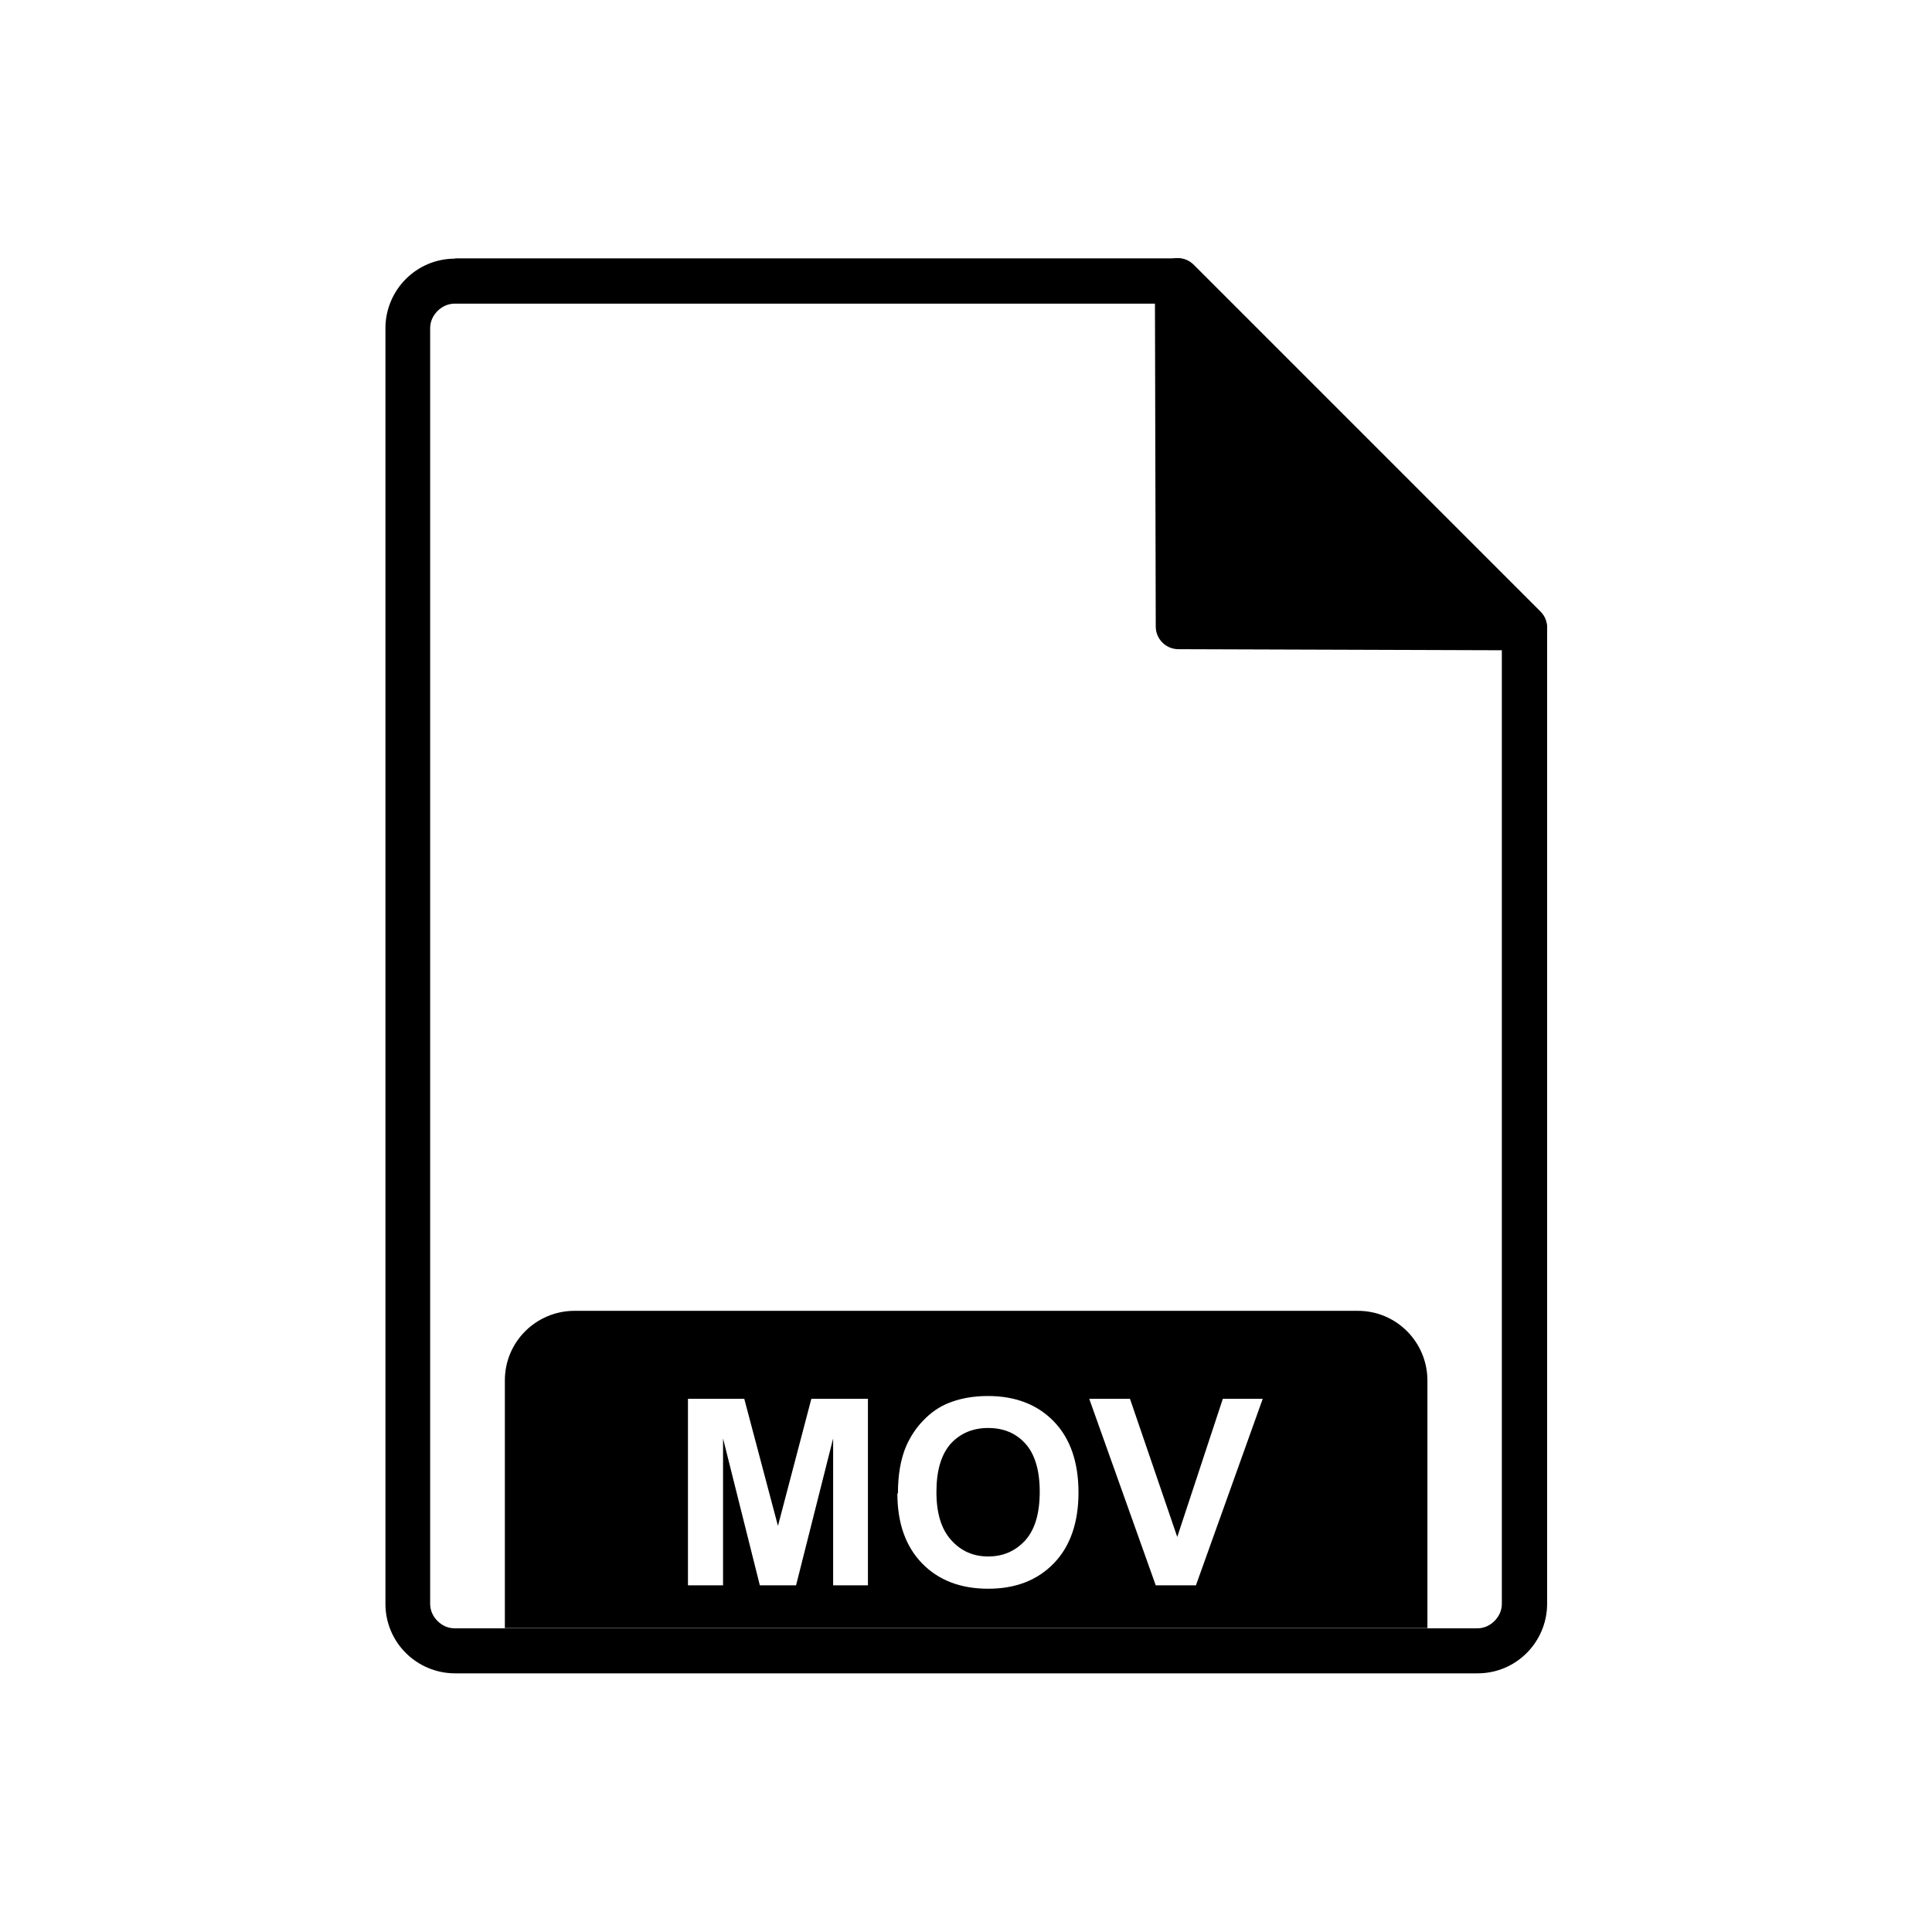
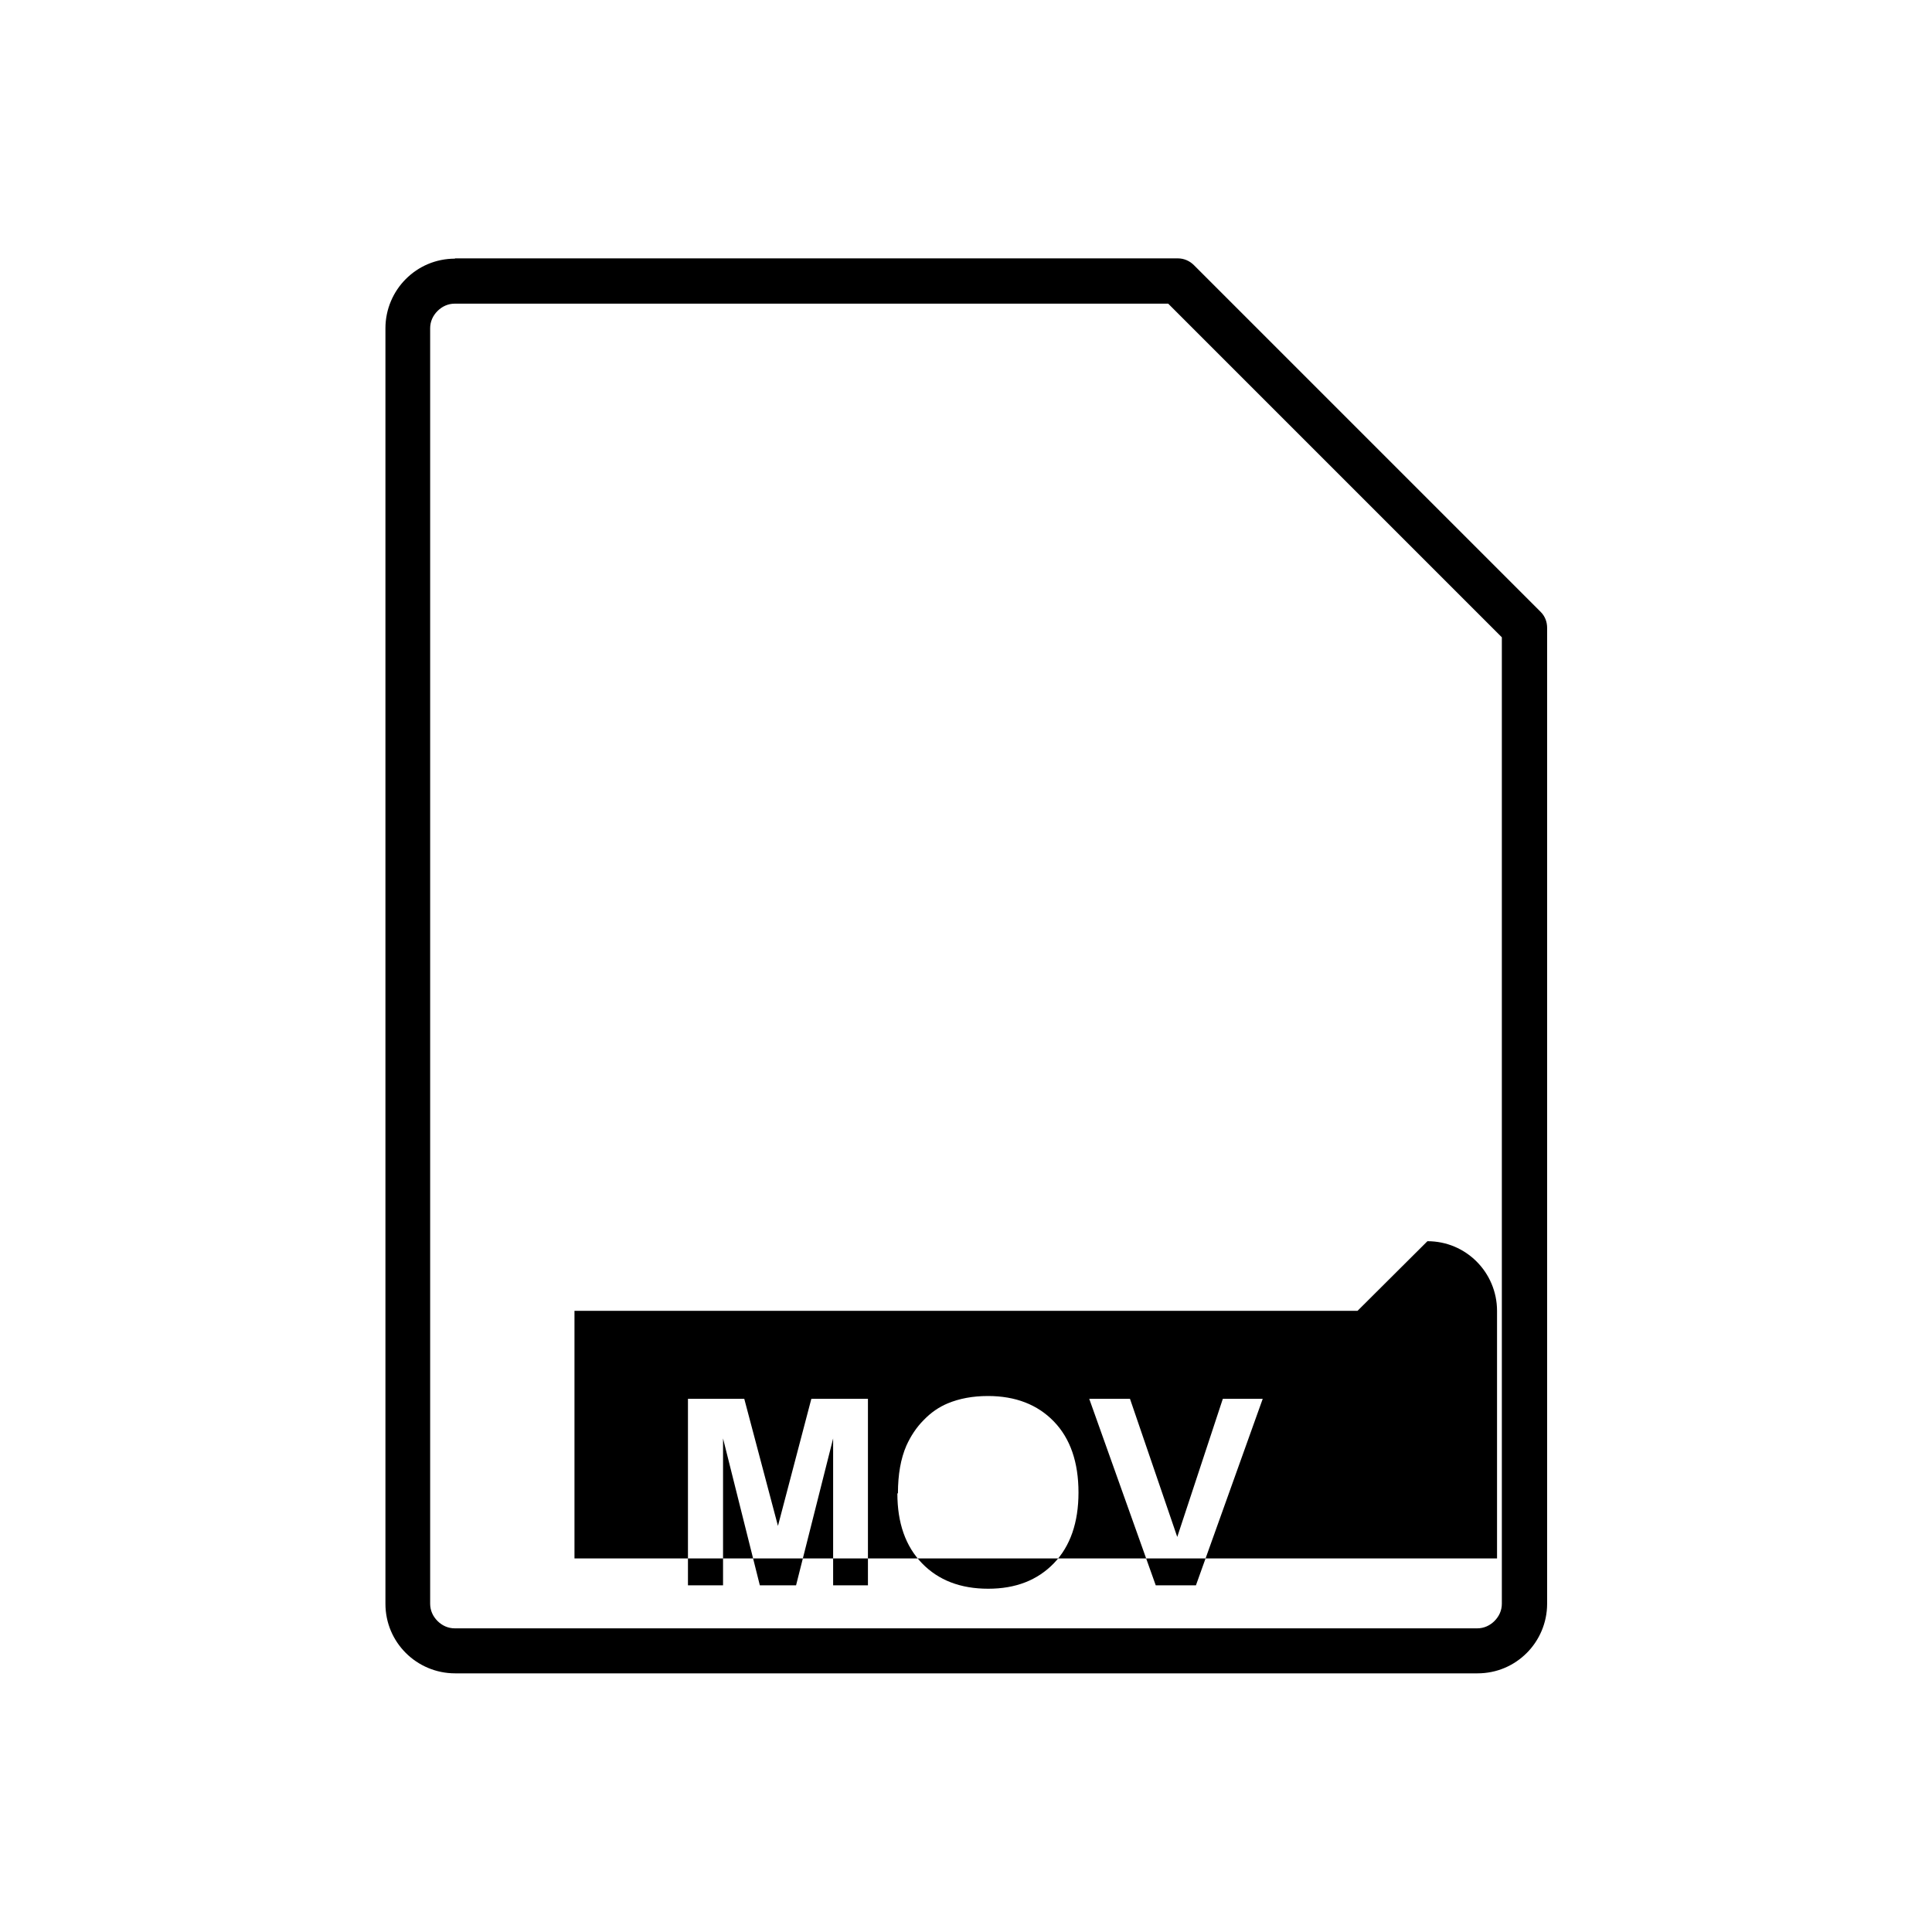
<svg xmlns="http://www.w3.org/2000/svg" height="6.827in" style="shape-rendering:geometricPrecision; text-rendering:geometricPrecision; image-rendering:optimizeQuality; fill-rule:evenodd; clip-rule:evenodd" viewBox="0 0 6.827 6.827" width="6.827in" xml:space="preserve">
  <defs>
    <style type="text/css">
   
    .fil2 {fill:none}
    .fil1 {fill:black}
    .fil0 {fill:black;fill-rule:nonzero}
   
  </style>
  </defs>
  <g id="Layer_x0020_1">
    <g id="_339081984">
      <path class="fil0" d="M1.607 0.913l2.555 0c0.022,0 0.042,0.009 0.057,0.024l1.225 1.225 3.93701e-006 -3.93701e-006c0.016,0.016 0.023,0.036 0.023,0.057l3.93701e-006 0 0 3.448c0,0.068 -0.028,0.13 -0.072,0.174 -0.045,0.045 -0.106,0.072 -0.174,0.072l-3.613 0c-0.068,0 -0.13,-0.028 -0.174,-0.072 -0.045,-0.045 -0.072,-0.106 -0.072,-0.174l0 -4.507c0,-0.068 0.028,-0.13 0.072,-0.174 0.045,-0.045 0.106,-0.072 0.174,-0.072zm2.521 0.16l-2.521 0c-0.024,0 -0.045,0.01 -0.061,0.026 -0.016,0.016 -0.026,0.037 -0.026,0.061l0 4.507c0,0.024 0.01,0.045 0.026,0.061 0.016,0.016 0.037,0.026 0.061,0.026l3.613 0c0.024,0 0.045,-0.01 0.061,-0.026 0.016,-0.016 0.026,-0.037 0.026,-0.061l0 -3.415 -1.179 -1.179z" id="_339082752" />
-       <path class="fil0" d="M5.379 2.298l-1.215 -0.004 0 -0.08 -0 0.08c-0.044,-0 -0.08,-0.036 -0.08,-0.08 7.87402e-006,-0.002 0,-0.004 0,-0.007l-0.003 -1.215 -0 0c-0,-0.044 0.036,-0.08 0.08,-0.08 0.022,-5.51181e-005 0.043,0.009 0.057,0.024l1.225 1.225 3.93701e-006 -3.93701e-006c0.031,0.031 0.031,0.082 0,0.113 -0.017,0.017 -0.041,0.025 -0.064,0.023z" id="_339082032" />
    </g>
-     <path class="fil1" d="M2.431 5.602l0 -0.659 0.199 0 0.119 0.449 0.118 -0.449 0.2 0 0 0.659 -0.123 0 0 -0.519 -0.131 0.519 -0.128 0 -0.13 -0.519 0 0.519 -0.123 0zm2.366 -0.97l-2.767 0c-0.068,0 -0.13,0.028 -0.174,0.072 -0.045,0.045 -0.072,0.106 -0.072,0.174l0 0.875 0.16 0 2.94 0 0.16 0 0 -0.875c0,-0.068 -0.028,-0.13 -0.072,-0.174 -0.045,-0.045 -0.106,-0.072 -0.174,-0.072zm-1.624 0.645c0,-0.067 0.01,-0.123 0.03,-0.169 0.015,-0.033 0.035,-0.064 0.061,-0.09 0.026,-0.027 0.054,-0.046 0.085,-0.059 0.041,-0.017 0.088,-0.026 0.142,-0.026 0.097,0 0.175,0.03 0.233,0.09 0.058,0.06 0.087,0.144 0.087,0.251 0,0.106 -0.029,0.19 -0.087,0.25 -0.058,0.06 -0.135,0.09 -0.232,0.09 -0.098,0 -0.176,-0.03 -0.234,-0.09 -0.058,-0.06 -0.087,-0.142 -0.087,-0.247zm0.911 0.325l-0.235 -0.659 0.144 0 0.167 0.488 0.161 -0.488 0.141 0 -0.236 0.659 -0.142 0z" />
-     <path class="fil1" d="M3.309 5.272c0,0.075 0.017,0.131 0.052,0.17 0.035,0.039 0.078,0.058 0.131,0.058 0.053,0 0.096,-0.019 0.131,-0.057 0.034,-0.038 0.051,-0.095 0.051,-0.172 0,-0.075 -0.017,-0.132 -0.05,-0.169 -0.033,-0.037 -0.077,-0.056 -0.132,-0.056 -0.055,0 -0.099,0.019 -0.133,0.056 -0.033,0.038 -0.05,0.094 -0.05,0.17z" />
+     <path class="fil1" d="M2.431 5.602l0 -0.659 0.199 0 0.119 0.449 0.118 -0.449 0.2 0 0 0.659 -0.123 0 0 -0.519 -0.131 0.519 -0.128 0 -0.13 -0.519 0 0.519 -0.123 0zm2.366 -0.97l-2.767 0l0 0.875 0.16 0 2.94 0 0.16 0 0 -0.875c0,-0.068 -0.028,-0.13 -0.072,-0.174 -0.045,-0.045 -0.106,-0.072 -0.174,-0.072zm-1.624 0.645c0,-0.067 0.01,-0.123 0.03,-0.169 0.015,-0.033 0.035,-0.064 0.061,-0.09 0.026,-0.027 0.054,-0.046 0.085,-0.059 0.041,-0.017 0.088,-0.026 0.142,-0.026 0.097,0 0.175,0.03 0.233,0.09 0.058,0.06 0.087,0.144 0.087,0.251 0,0.106 -0.029,0.19 -0.087,0.25 -0.058,0.06 -0.135,0.09 -0.232,0.09 -0.098,0 -0.176,-0.03 -0.234,-0.09 -0.058,-0.06 -0.087,-0.142 -0.087,-0.247zm0.911 0.325l-0.235 -0.659 0.144 0 0.167 0.488 0.161 -0.488 0.141 0 -0.236 0.659 -0.142 0z" />
  </g>
-   <rect class="fil2" height="6.827" width="6.827" />
</svg>